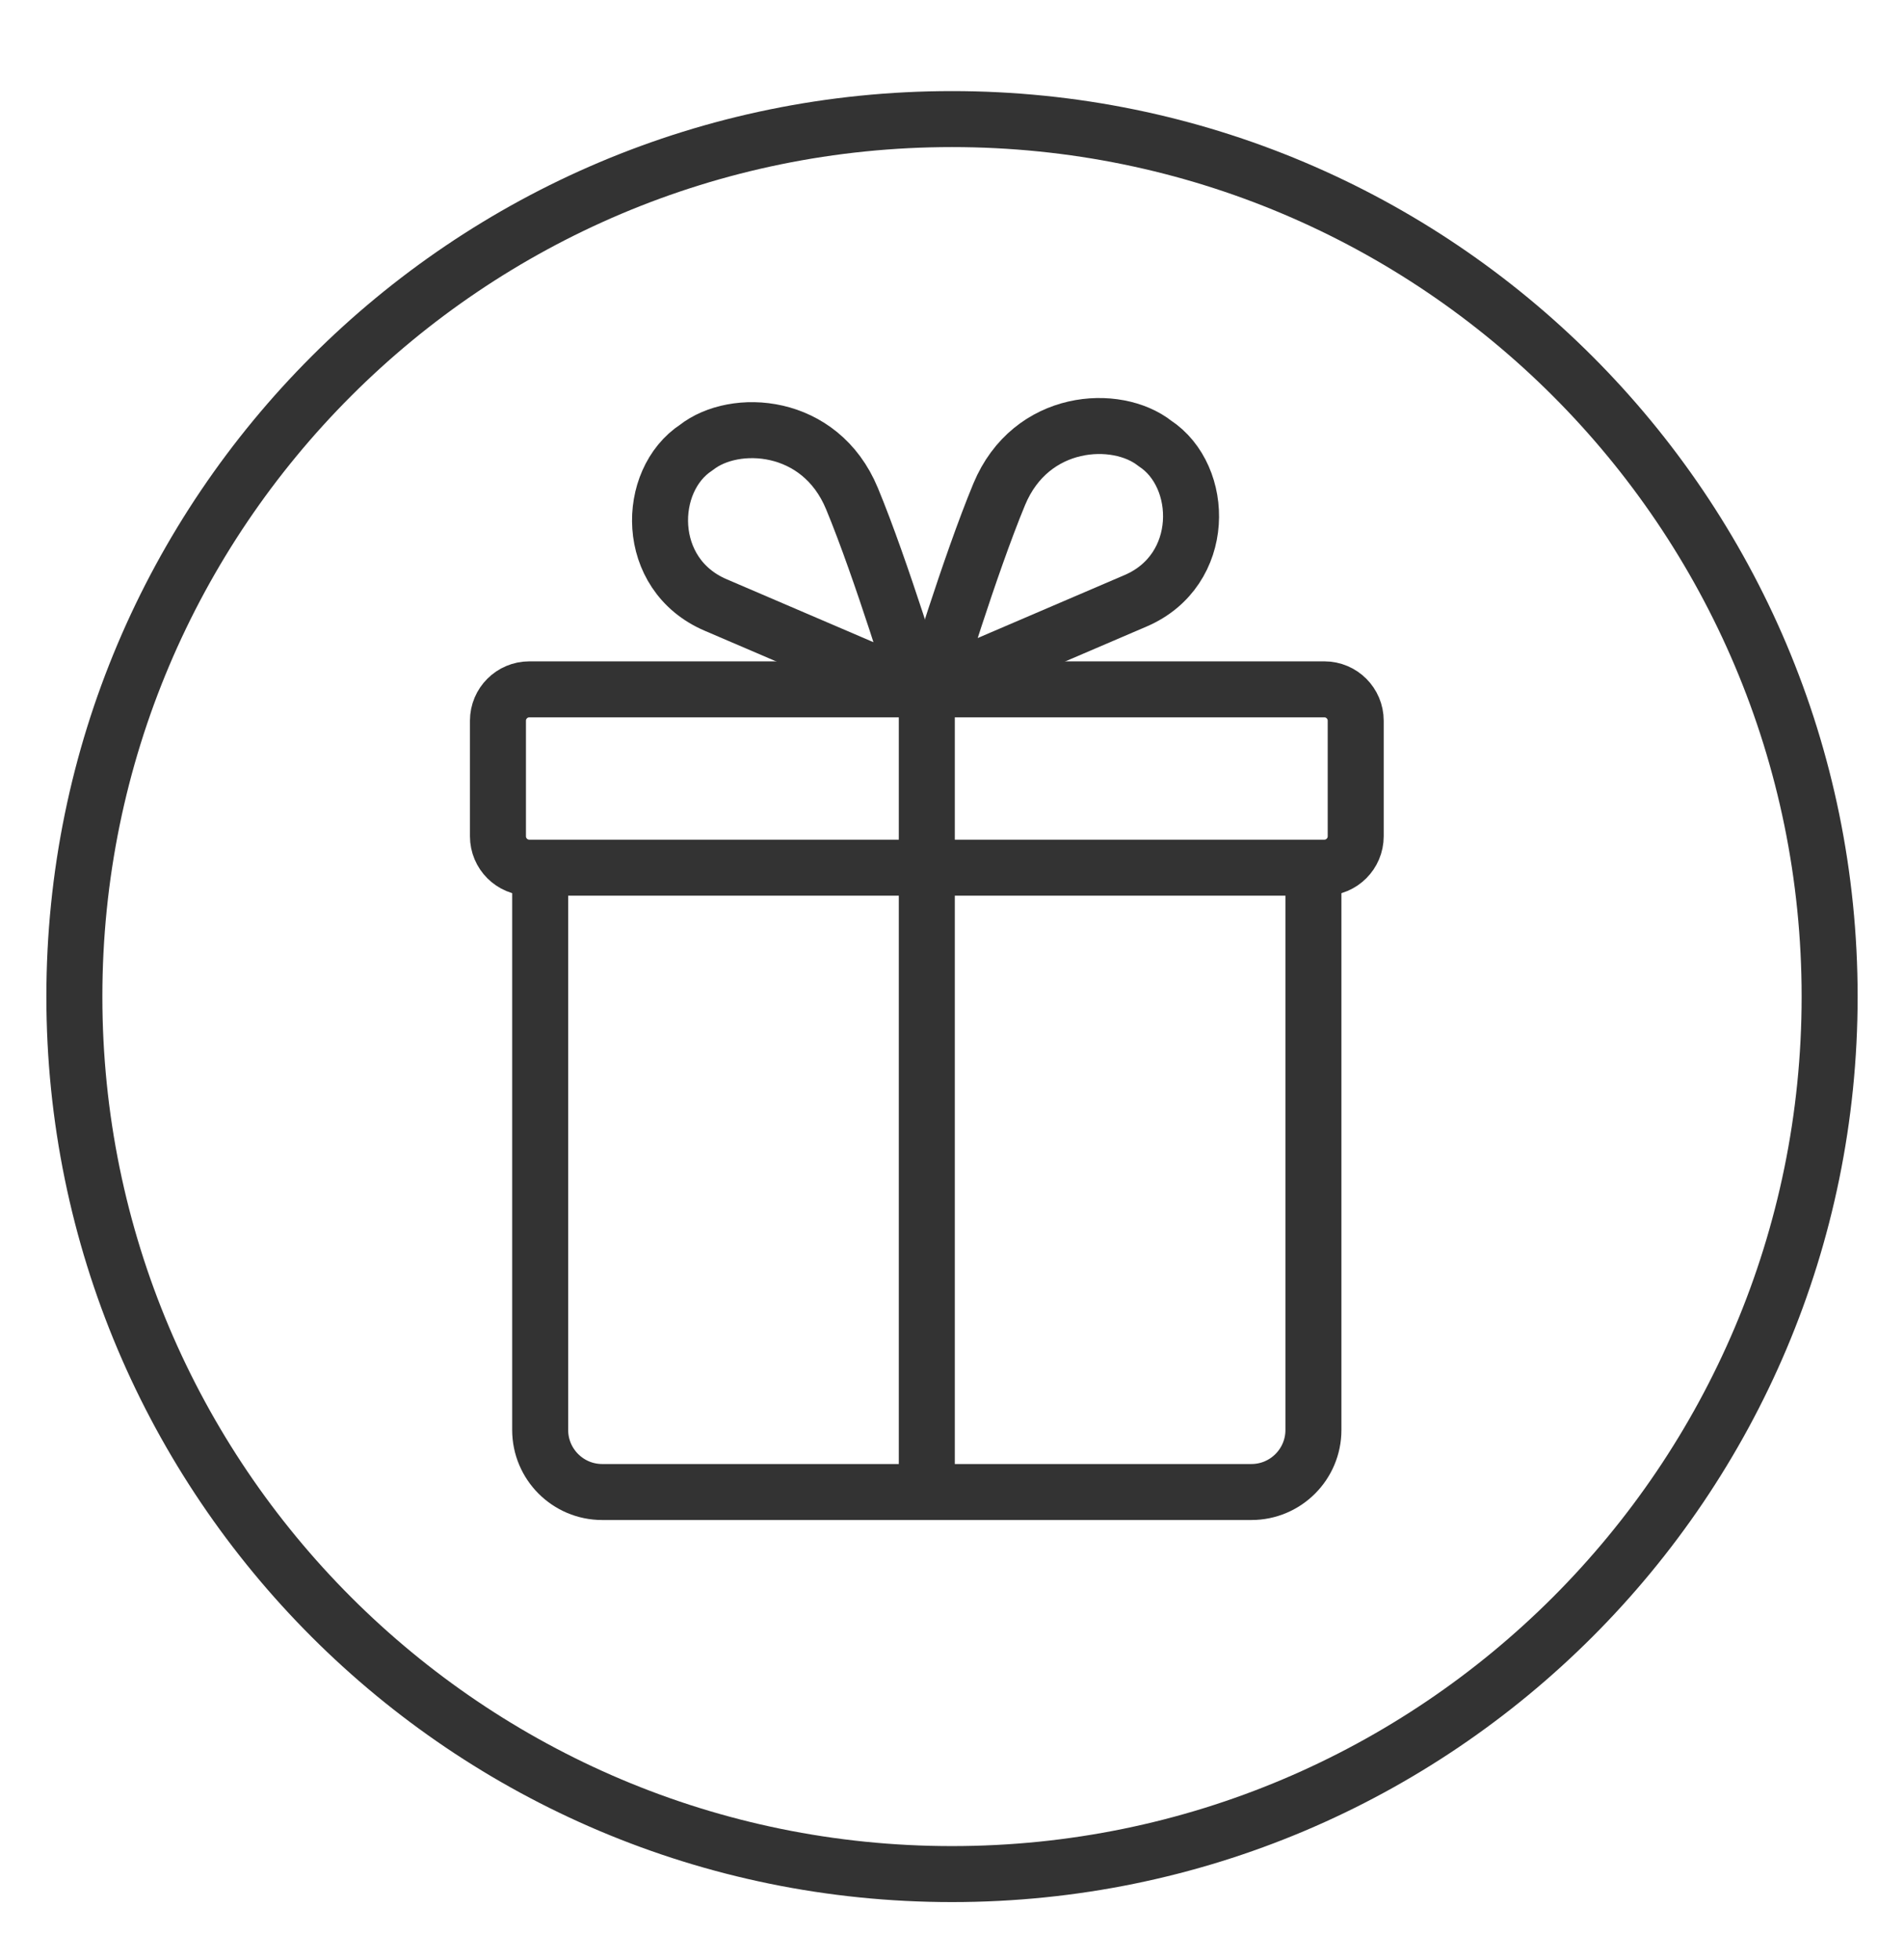
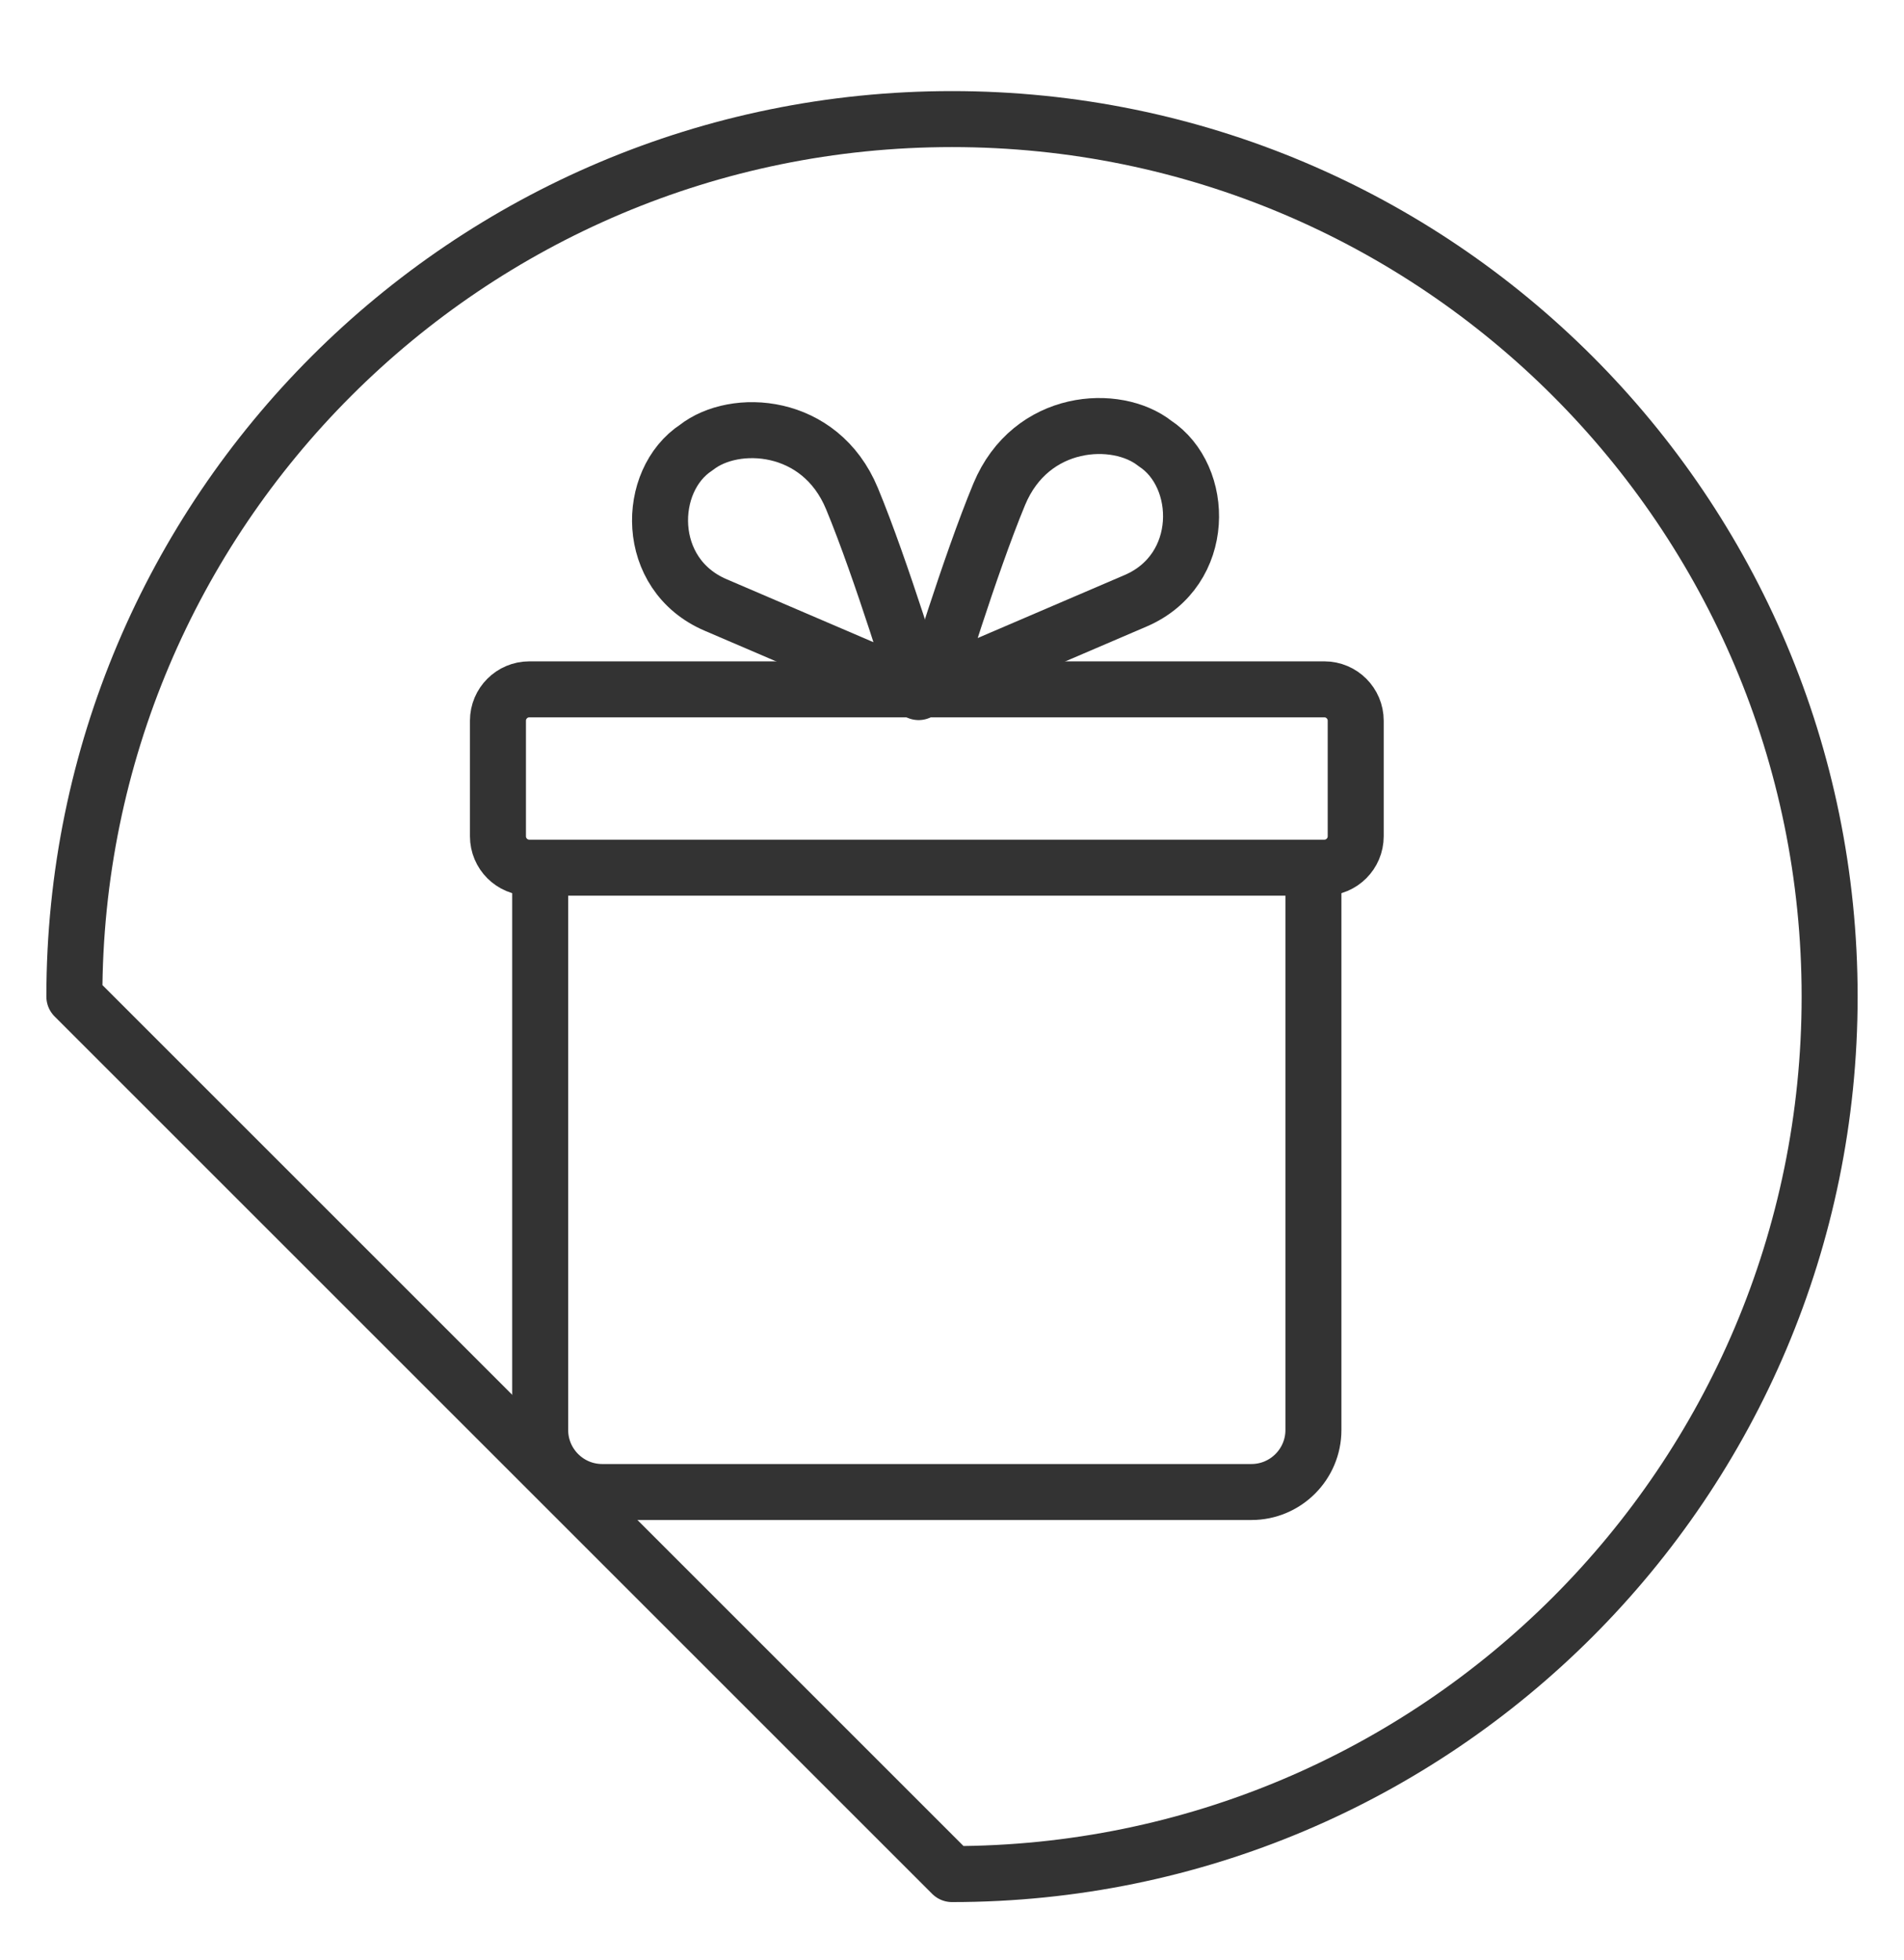
<svg xmlns="http://www.w3.org/2000/svg" fill="none" viewBox="0 0 34 35" height="35" width="34">
  <path stroke-linejoin="round" stroke-linecap="round" stroke="#333333" d="M23.454 15.672V25.54C23.454 26.151 22.958 26.648 22.347 26.648H10.753C10.142 26.648 9.646 26.151 9.646 25.54V15.89" />
  <path stroke-linejoin="round" stroke-linecap="round" stroke="#333333" d="M23.649 12.312H9.452C9.143 12.312 8.892 12.563 8.892 12.872V14.936C8.892 15.246 9.143 15.497 9.452 15.497H23.649C23.958 15.497 24.209 15.246 24.209 14.936V12.872C24.209 12.563 23.958 12.312 23.649 12.312Z" />
-   <path stroke-linejoin="round" stroke-linecap="round" stroke="#333333" d="M16.55 12.366V26.258" />
  <path stroke-linejoin="round" stroke-linecap="round" stroke="#333333" d="M16.404 12.361C16.404 12.361 14.317 11.463 12.779 10.805C11.502 10.259 11.535 8.58 12.435 7.992C13.116 7.455 14.645 7.533 15.213 8.903C15.742 10.177 16.402 12.359 16.402 12.359L16.404 12.361Z" />
  <path stroke-linejoin="round" stroke-linecap="round" stroke="#333333" d="M16.652 12.287C16.652 12.287 18.739 11.389 20.277 10.731C21.553 10.185 21.52 8.506 20.621 7.918C19.94 7.381 18.411 7.46 17.843 8.829C17.314 10.104 16.654 12.286 16.654 12.286L16.652 12.287Z" />
-   <path stroke-linejoin="round" stroke-linecap="round" stroke="#333333" d="M17 33.472C25.656 33.472 32.672 26.455 32.672 17.8C32.672 9.144 25.656 2.127 17 2.127C8.344 2.127 1.328 9.144 1.328 17.8C1.328 26.455 8.344 33.472 17 33.472Z" />
+   <path stroke-linejoin="round" stroke-linecap="round" stroke="#333333" d="M17 33.472C25.656 33.472 32.672 26.455 32.672 17.8C32.672 9.144 25.656 2.127 17 2.127C8.344 2.127 1.328 9.144 1.328 17.8Z" />
</svg>